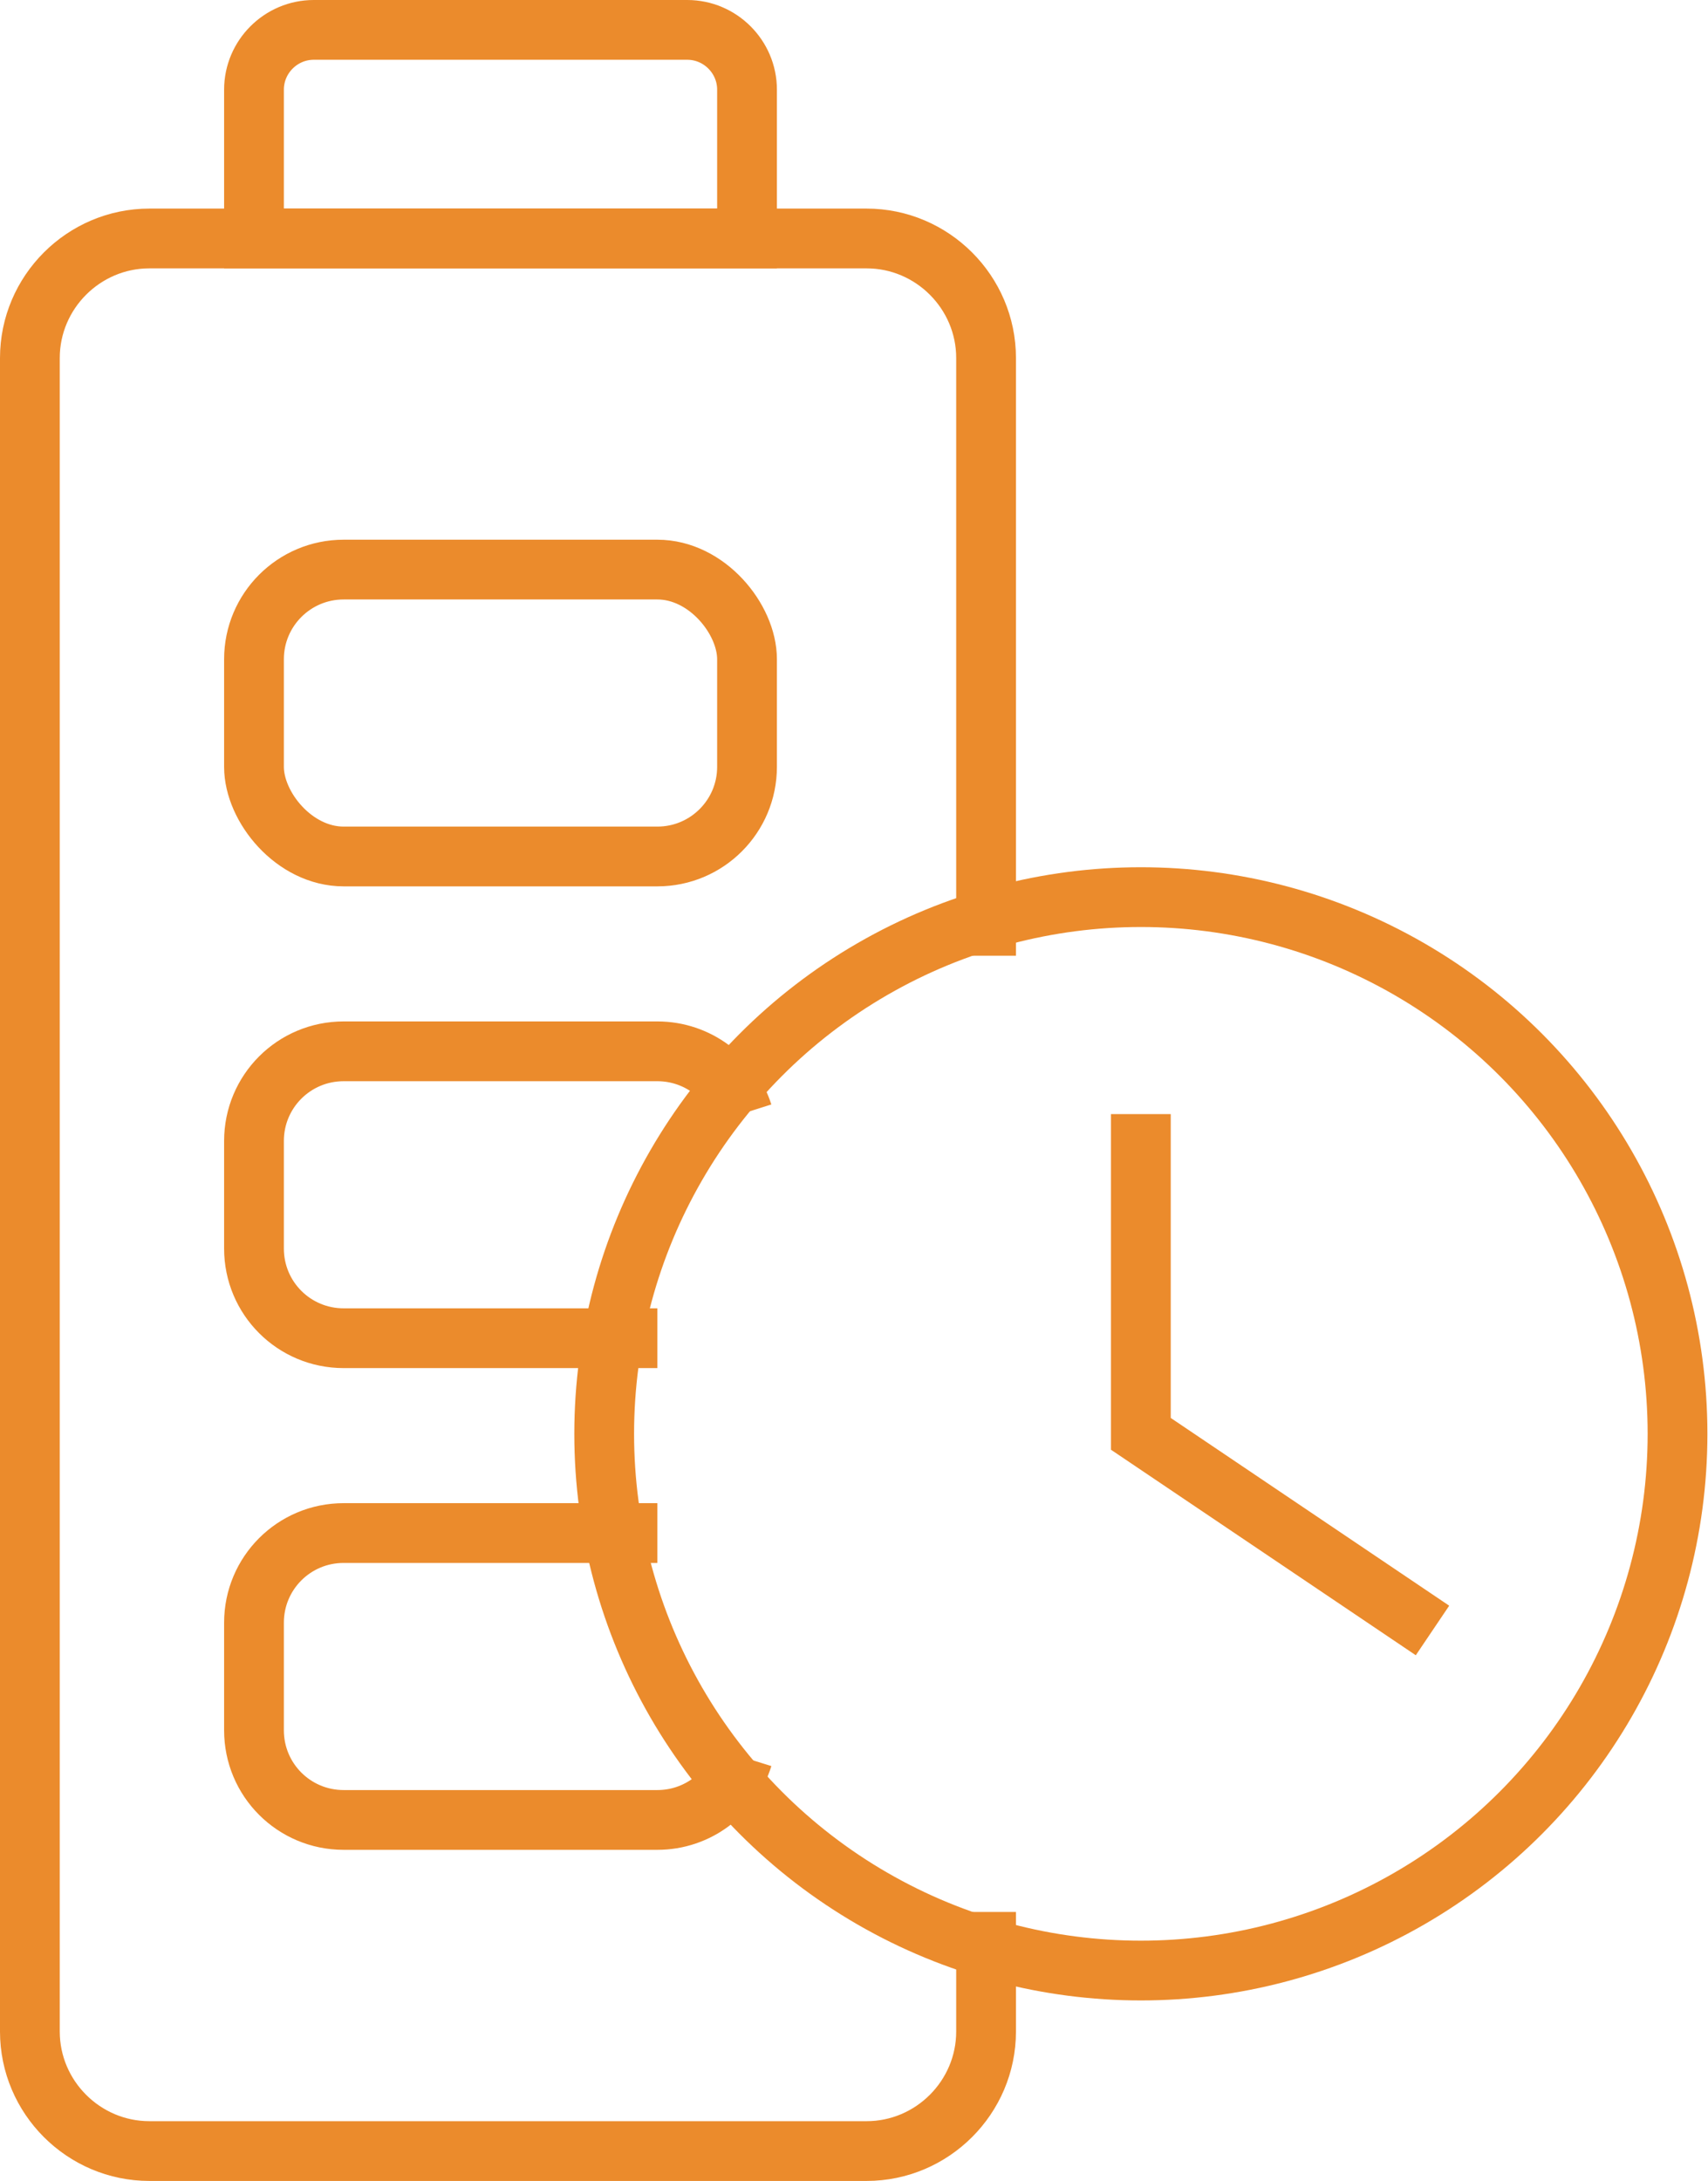
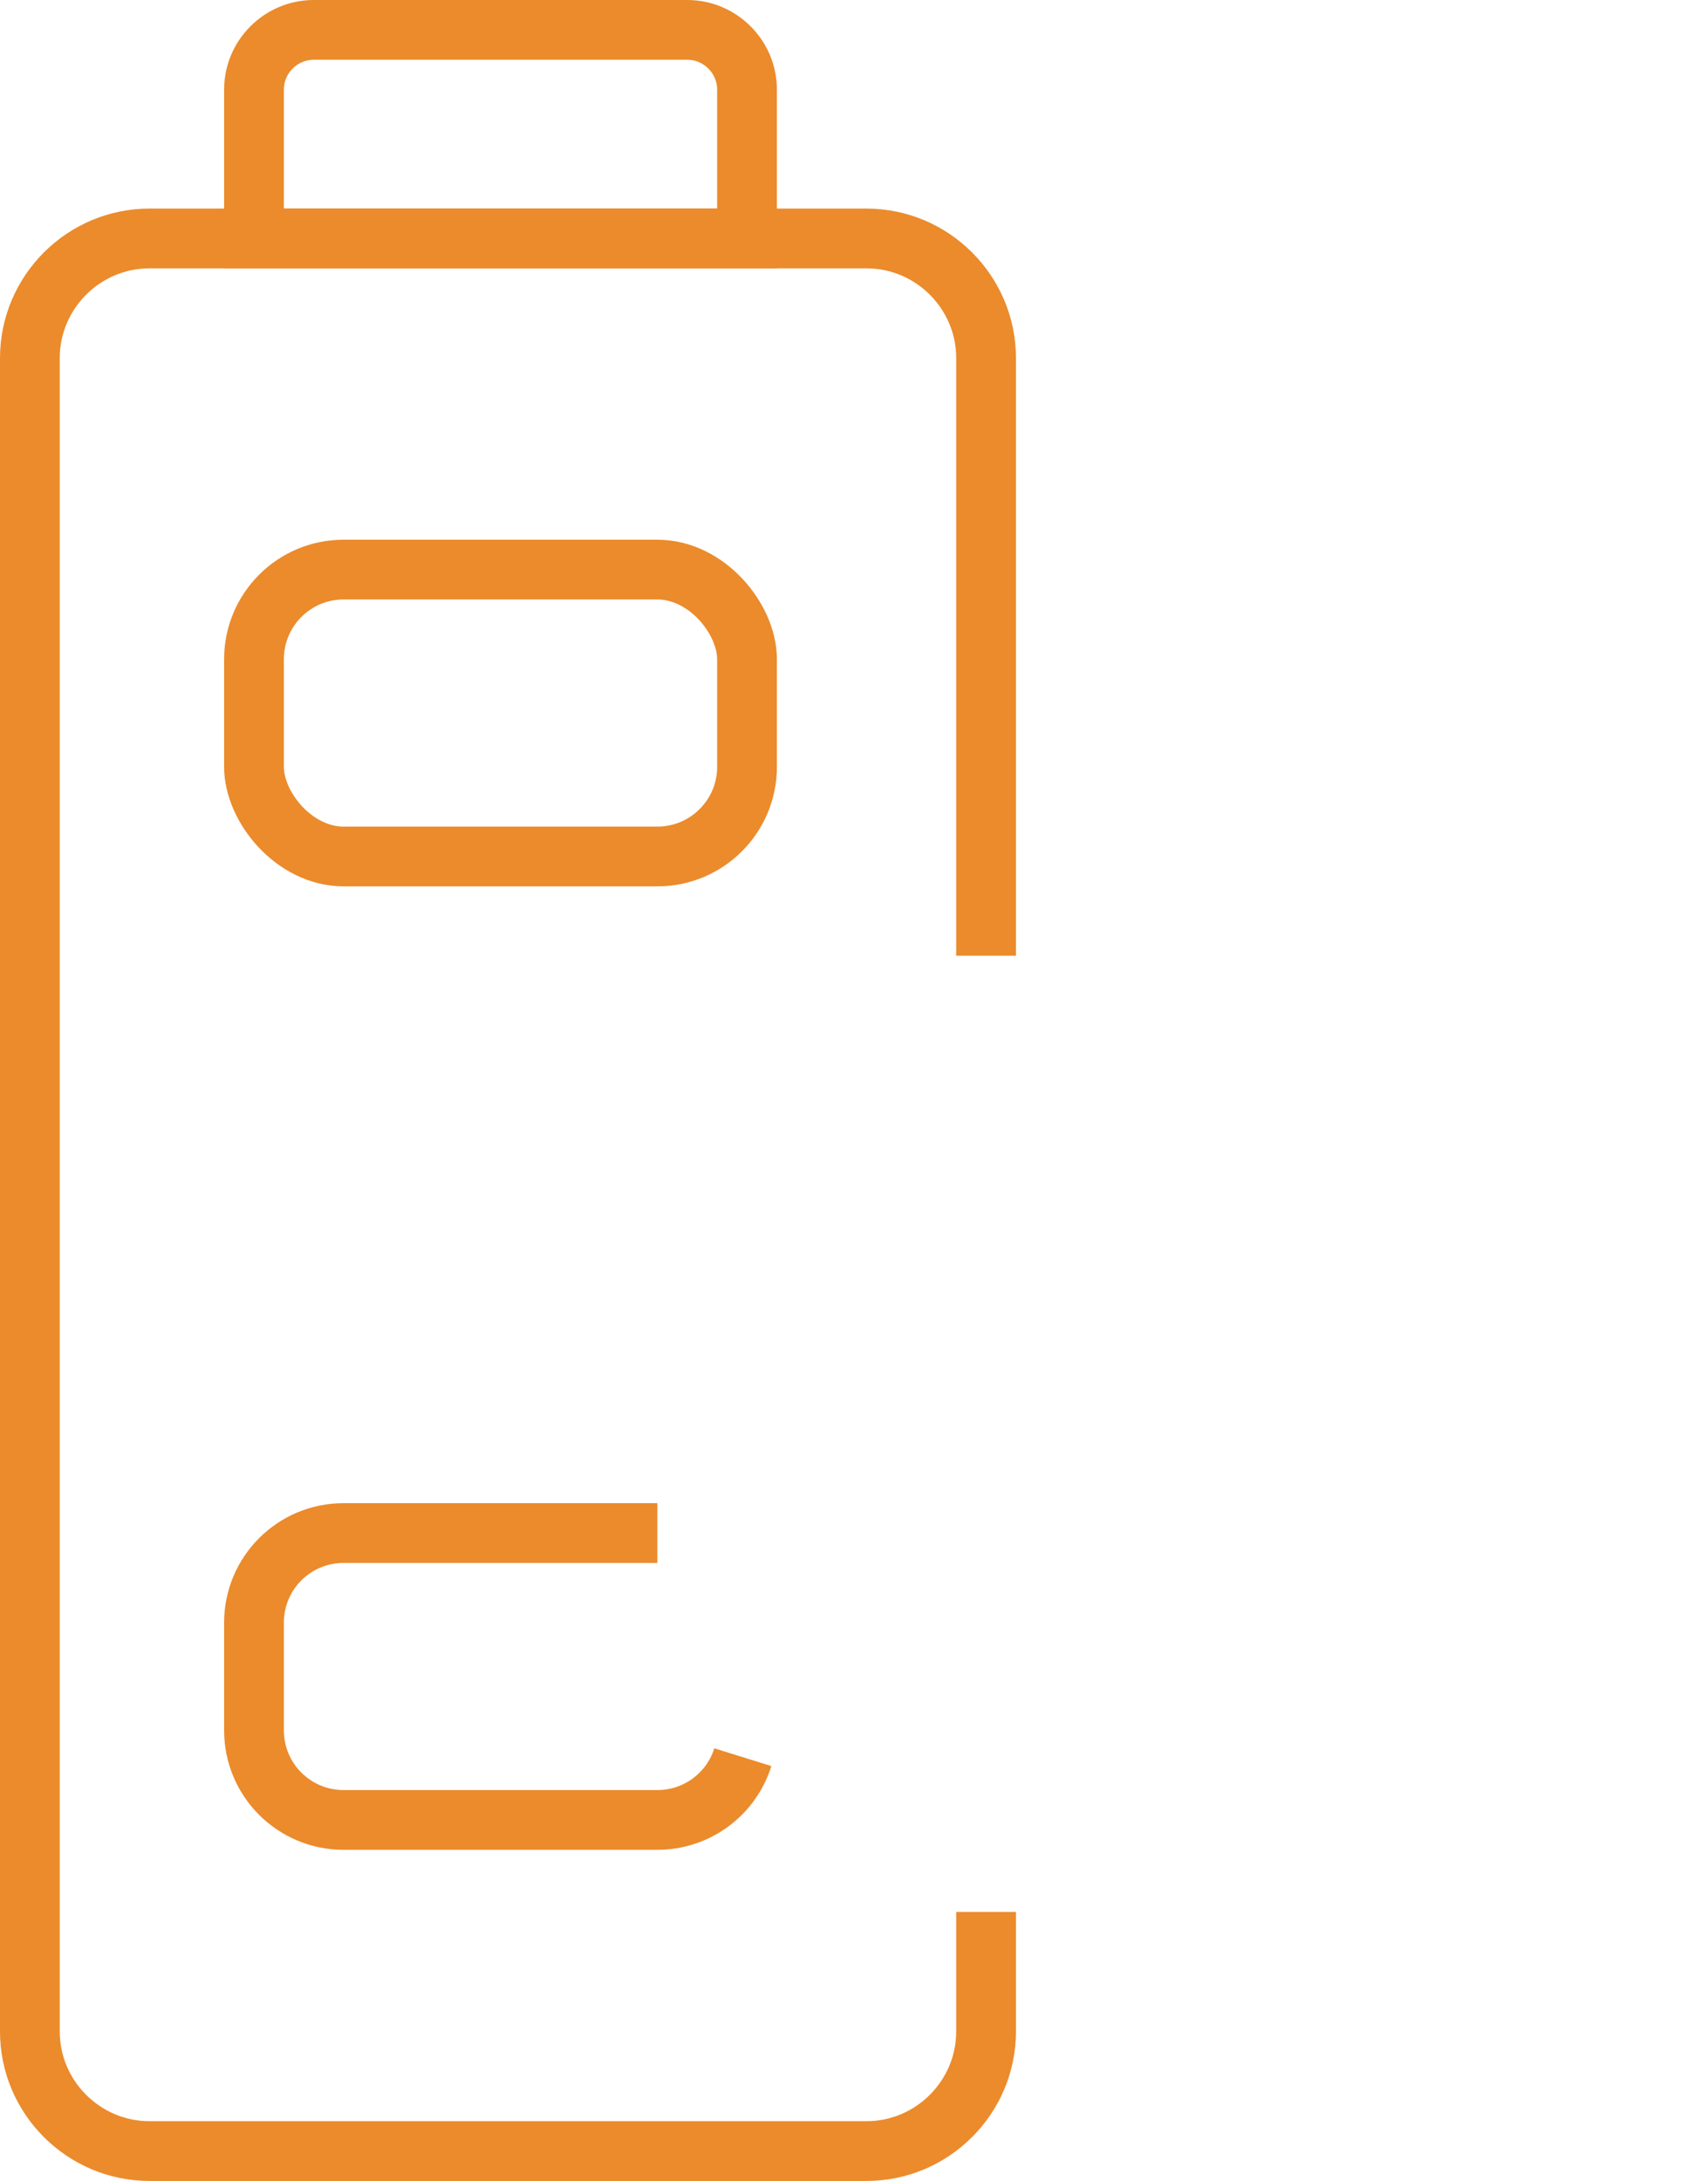
<svg xmlns="http://www.w3.org/2000/svg" id="Layer_2" data-name="Layer 2" viewBox="0 0 28.58 36.49">
  <defs>
    <style>
      .cls-1 {
        fill-rule: evenodd;
      }

      .cls-1, .cls-2 {
        fill: none;
        stroke: #eb8b2c;
        stroke-miterlimit: 10;
      }
    </style>
  </defs>
  <g id="svg5">
    <g>
      <path class="cls-2" d="M16.5,31.99v2c0,1.1-.9,2-2,2H2.5c-1.1,0-2-.9-2-2V5.99c0-1.1.9-2,2-2h12c1.1,0,2,.9,2,2v10" />
-       <path class="cls-2" d="M11,22.39h-5.25c-.83,0-1.5-.67-1.5-1.5v-1.8c0-.83.67-1.5,1.5-1.5h5.25c.67,0,1.24.44,1.43,1.04" />
      <path class="cls-2" d="M5.25.5h6.25c.55,0,1,.45,1,1v2.49H4.25V1.5c0-.55.45-1,1-1Z" />
      <g>
        <rect class="cls-2" x="4.25" y="9.53" width="8.25" height="4.8" rx="1.5" ry="1.5" />
        <path class="cls-2" d="M12.43,29.4c-.19.61-.76,1.05-1.43,1.05h-5.25c-.83,0-1.5-.67-1.5-1.5v-1.8c0-.83.67-1.5,1.5-1.5h5.25" />
      </g>
-       <circle class="cls-2" cx="19.09" cy="23.99" r="8.98" />
-       <polyline class="cls-1" points="19.09 18.64 19.09 23.99 23.97 27.28" />
    </g>
  </g>
</svg>